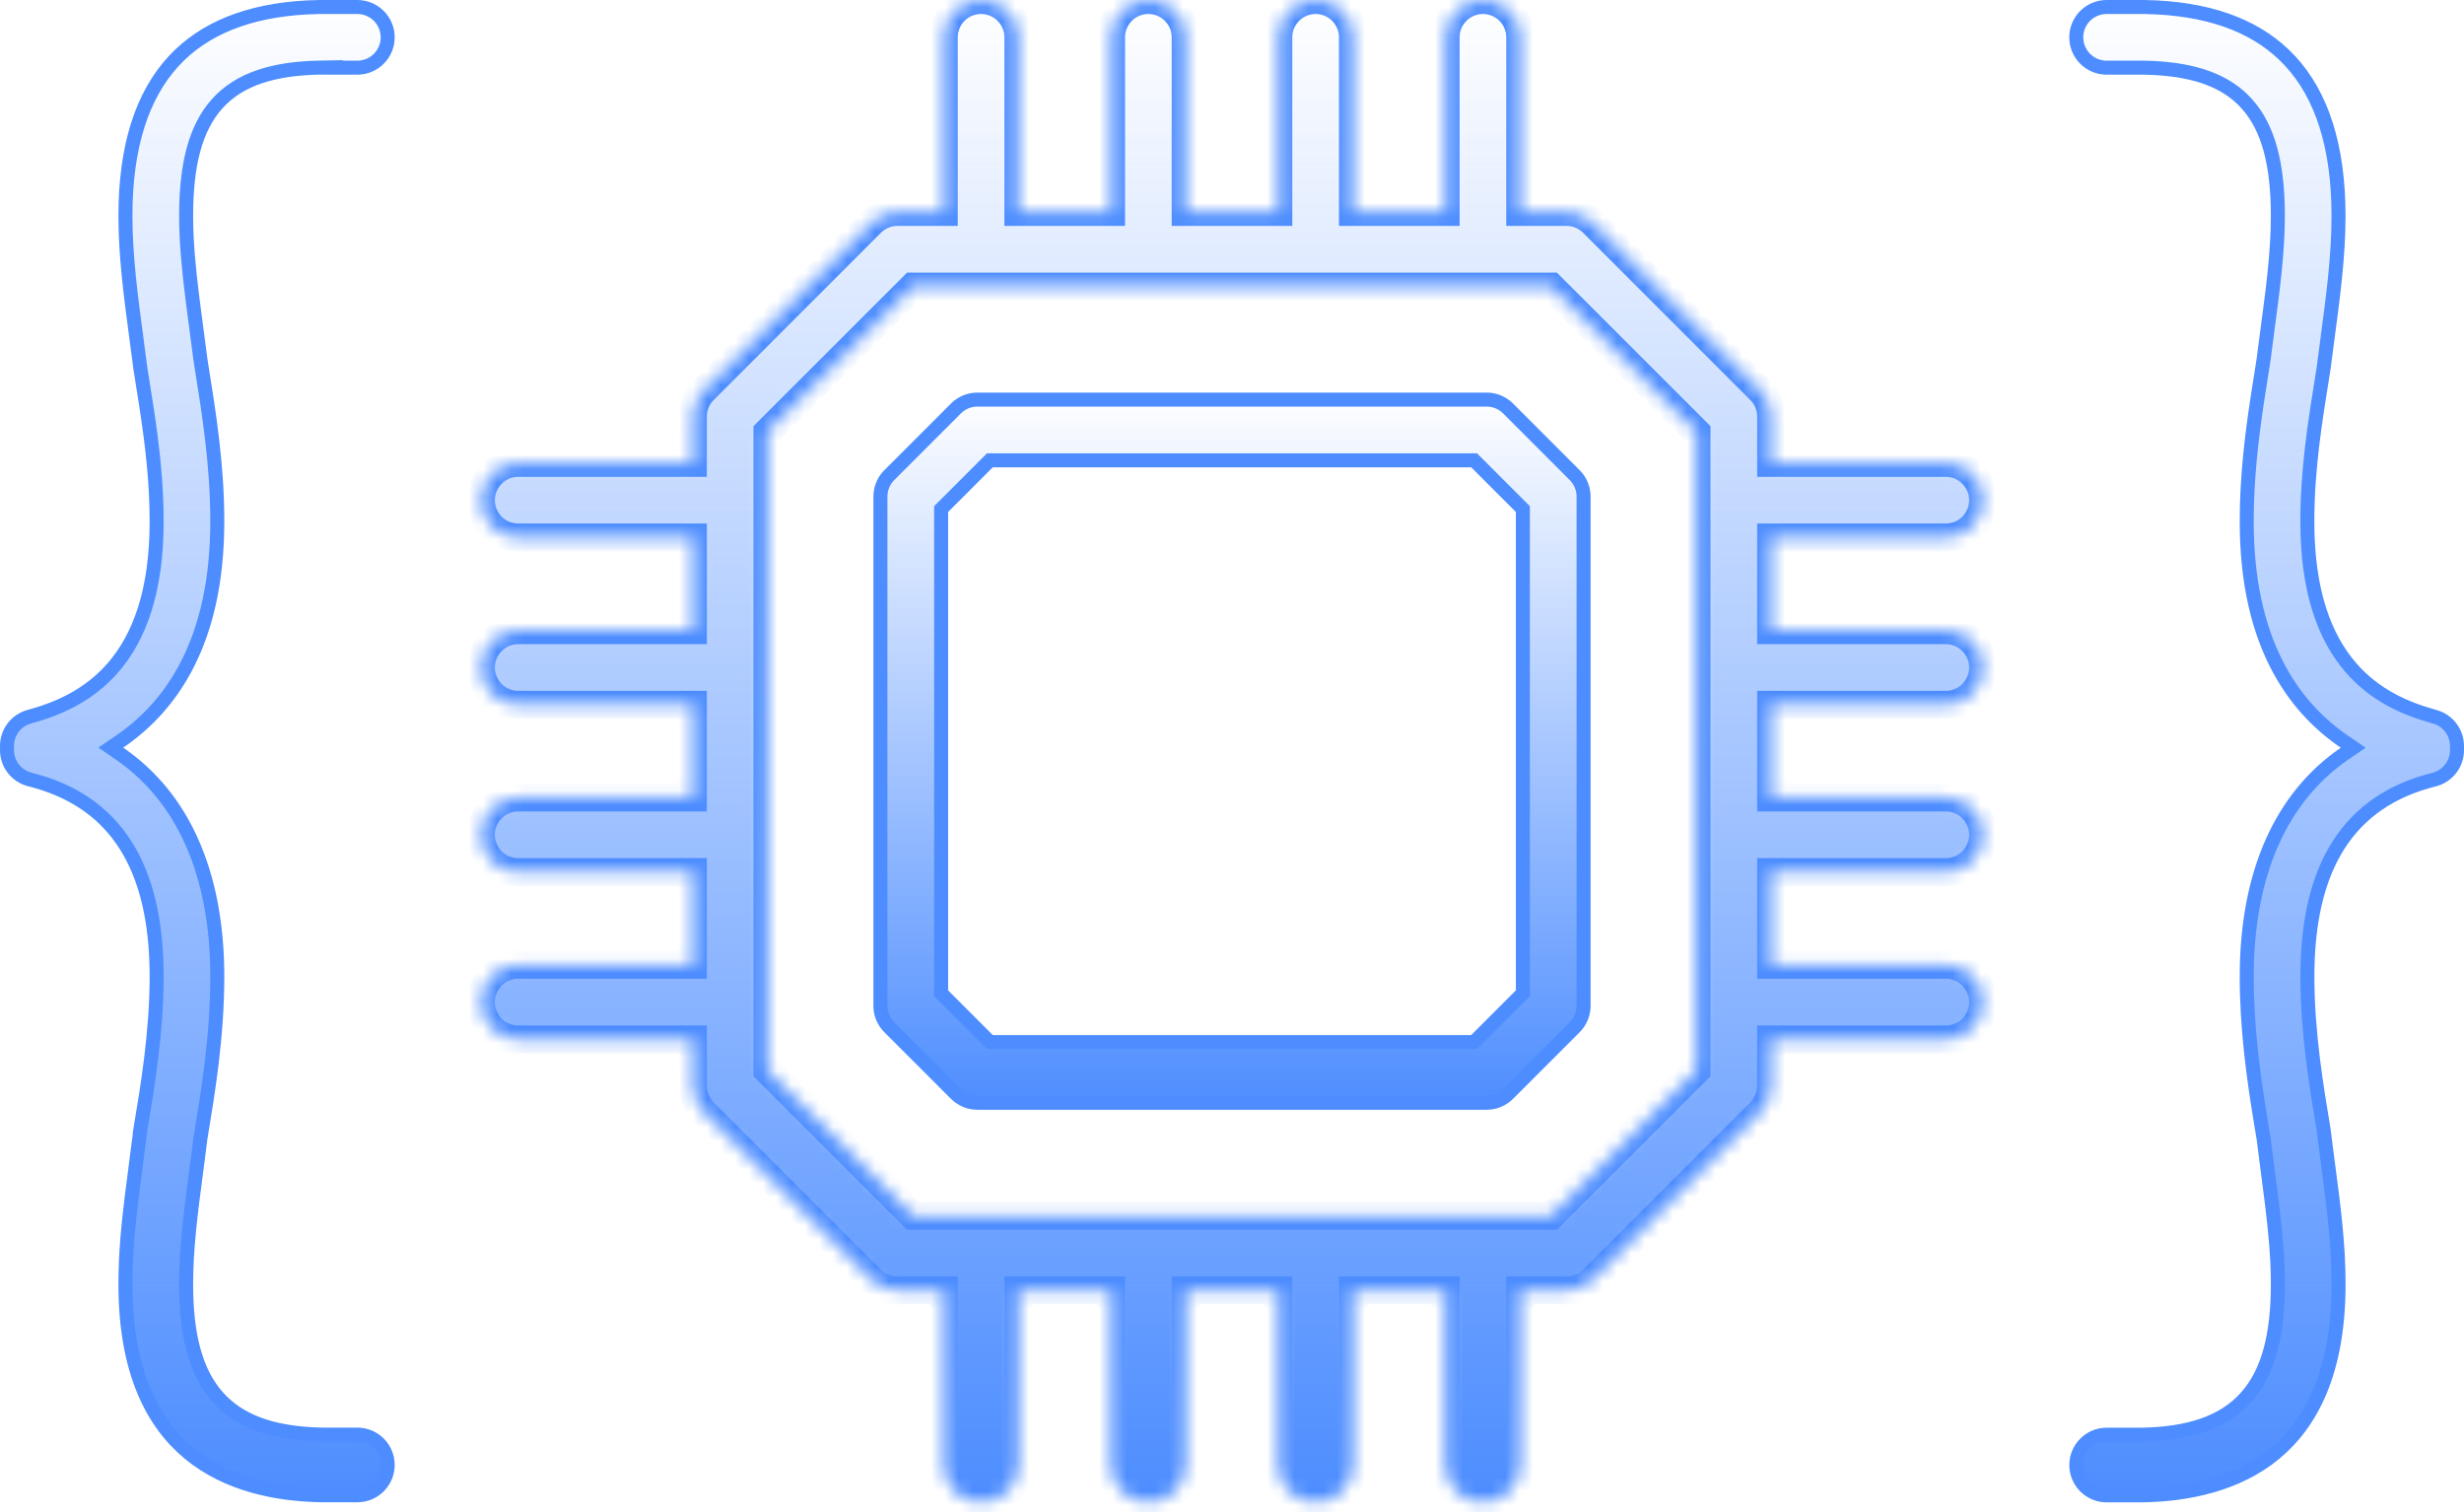
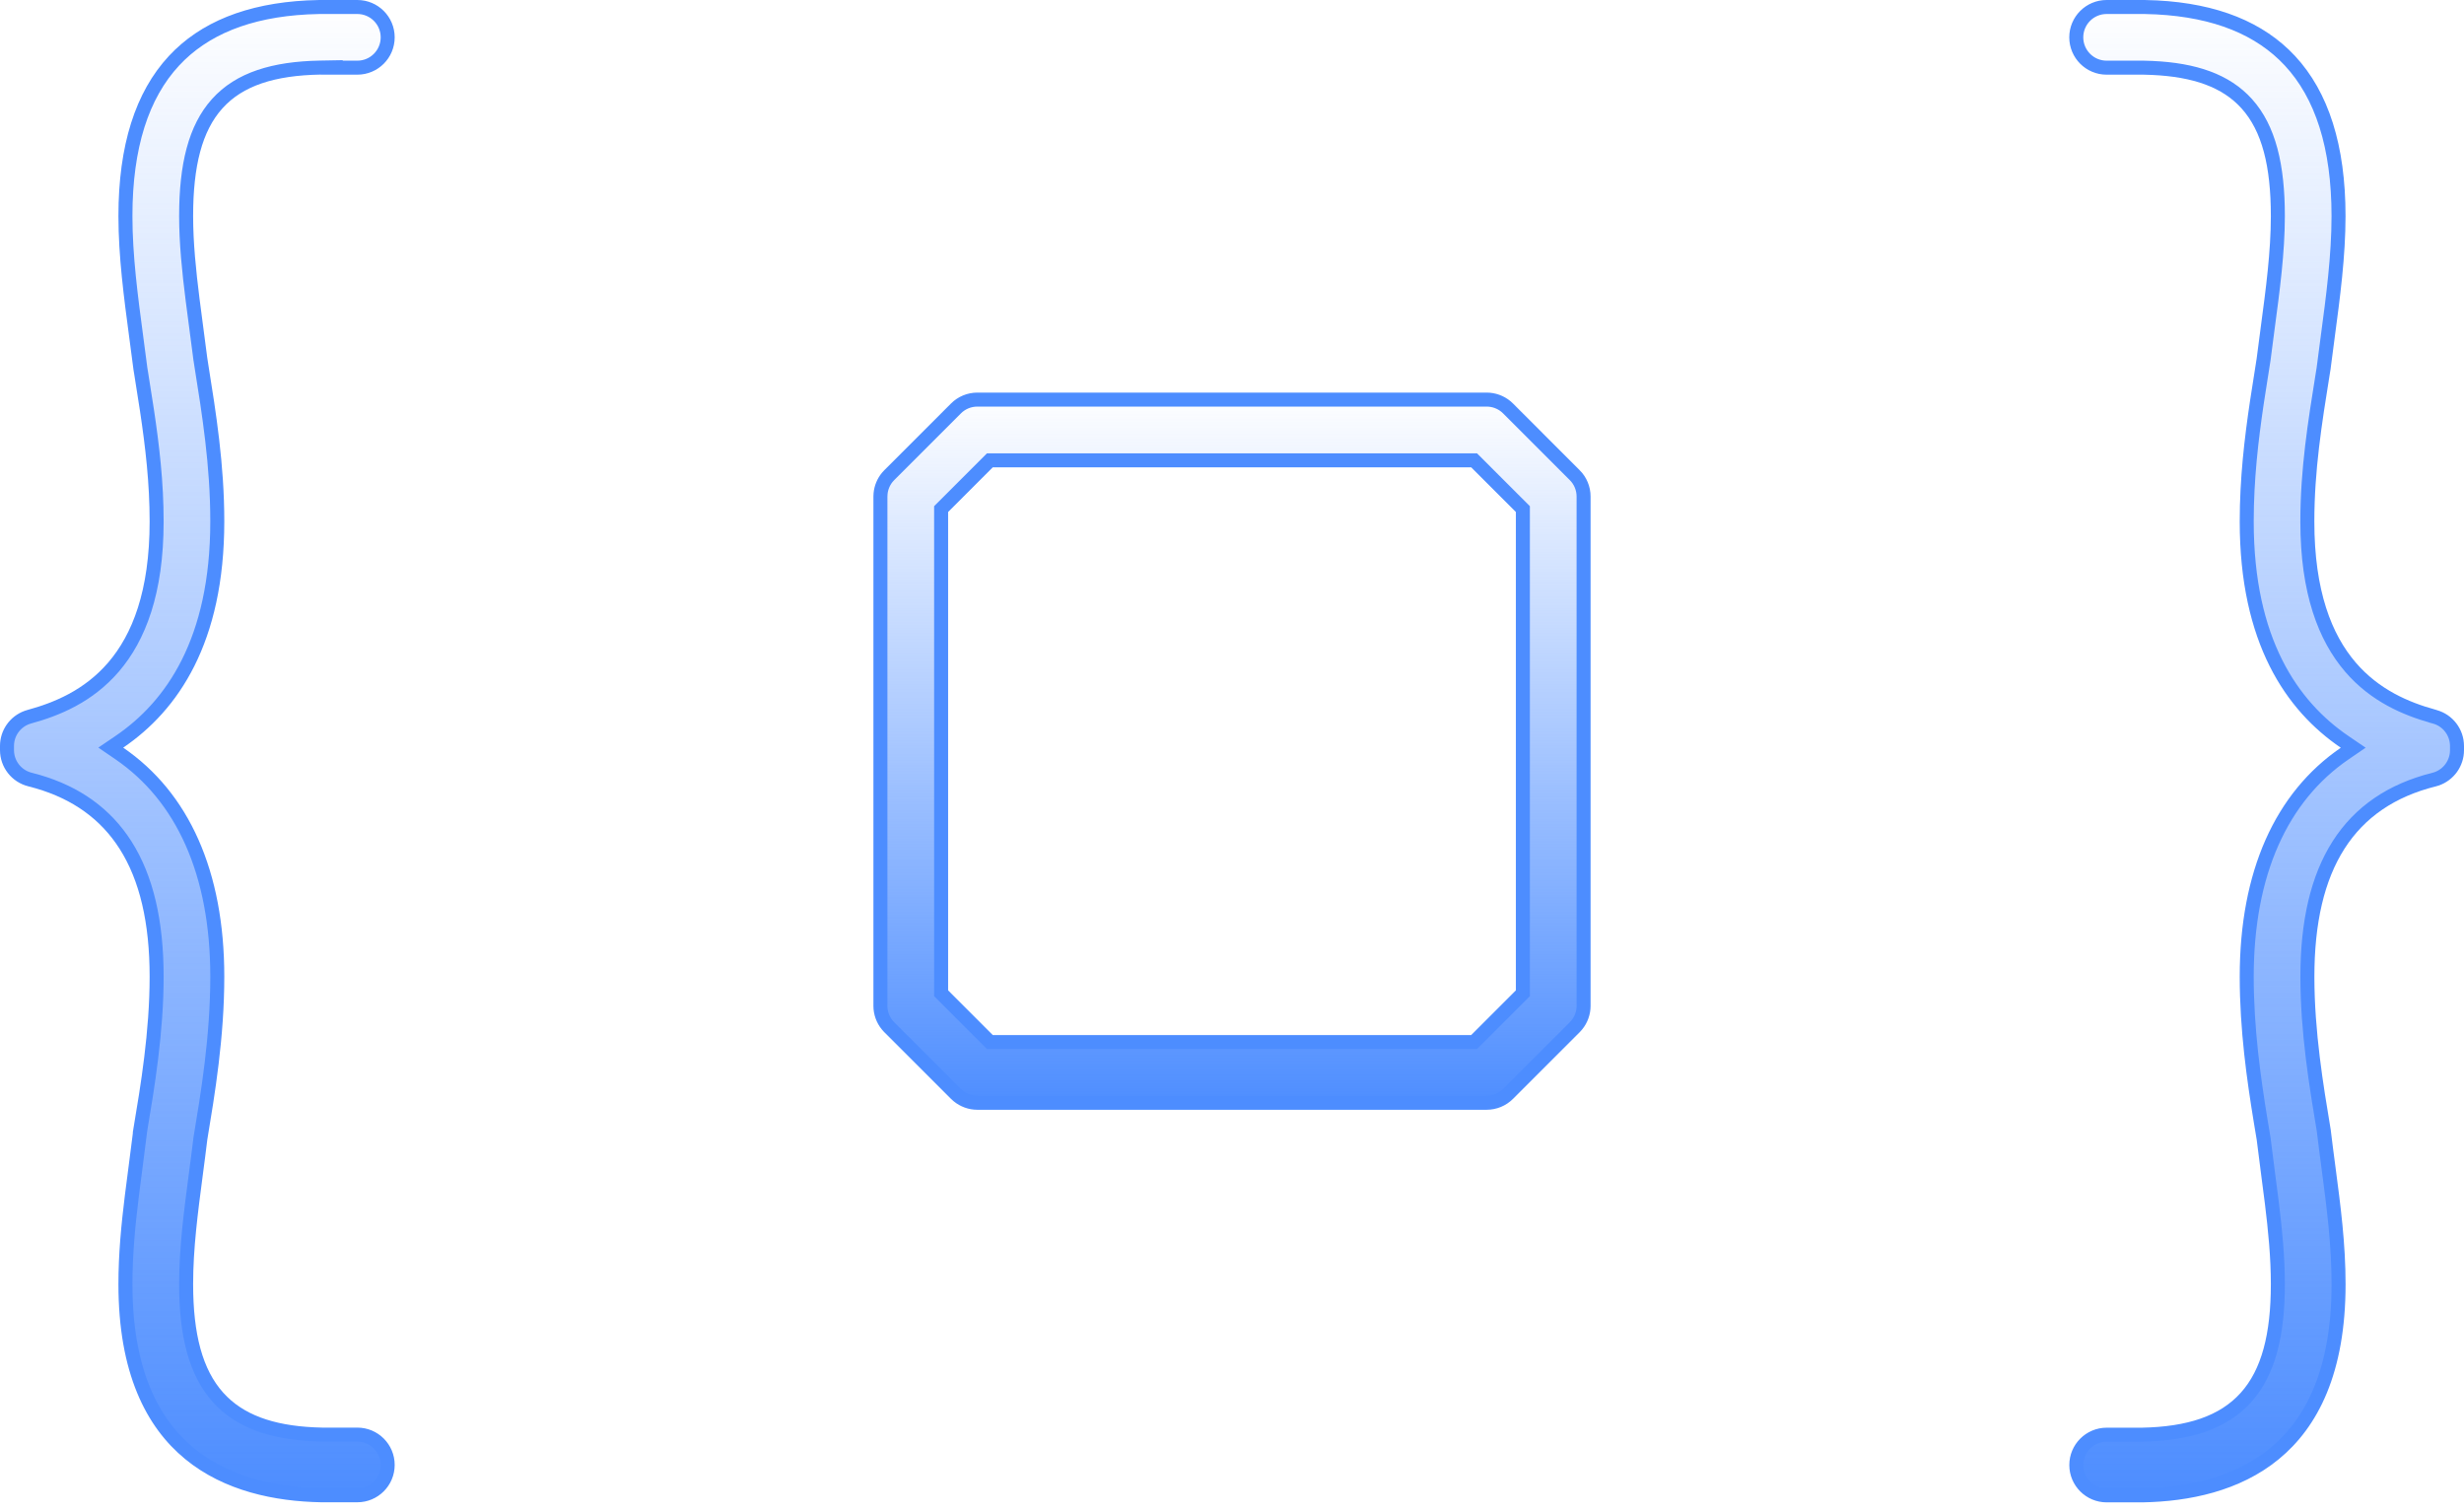
<svg xmlns="http://www.w3.org/2000/svg" width="176" height="108" viewBox="0 0 176 108" fill="none">
  <mask id="path-1-inside-1_1195_288" fill="white">
    <path d="M138.984 38.393C140.457 38.393 141.651 37.199 141.651 35.727C141.651 34.254 140.457 33.06 138.984 33.06H126.513V29.751C126.513 29.043 126.232 28.364 125.731 27.866L113.782 15.917C113.281 15.416 112.603 15.135 111.897 15.135H108.591V2.667C108.591 1.194 107.397 0 105.924 0C104.452 0 103.258 1.194 103.258 2.667V15.135H96.641V2.667C96.641 1.194 95.447 0 93.975 0C92.502 0 91.308 1.194 91.308 2.667V15.135H84.692V2.667C84.692 1.194 83.498 0 82.025 0C80.553 0 79.359 1.194 79.359 2.667V15.135H72.743V2.667C72.743 1.194 71.549 0 70.076 0C68.603 0 67.409 1.194 67.409 2.667V15.135H64.103C63.395 15.135 62.716 15.416 62.218 15.917L50.269 27.866C49.768 28.367 49.487 29.045 49.487 29.751V33.06H37.016C35.543 33.06 34.349 34.254 34.349 35.727C34.349 37.199 35.543 38.393 37.016 38.393H49.487V45.01H37.016C35.543 45.01 34.349 46.204 34.349 47.676C34.349 49.149 35.543 50.343 37.016 50.343H49.487V56.959H37.016C35.543 56.959 34.349 58.153 34.349 59.626C34.349 61.098 35.543 62.292 37.016 62.292H49.487V68.908H37.016C35.543 68.908 34.349 70.103 34.349 71.575C34.349 73.048 35.543 74.242 37.016 74.242H49.487V77.551C49.487 78.259 49.768 78.938 50.269 79.436L62.218 91.385C62.719 91.886 63.398 92.167 64.103 92.167H67.409V104.638C67.409 106.111 68.603 107.305 70.076 107.305C71.549 107.305 72.743 106.111 72.743 104.638V92.167H79.359V104.638C79.359 106.111 80.553 107.305 82.025 107.305C83.498 107.305 84.692 106.111 84.692 104.638V92.167H91.308V104.638C91.308 106.111 92.502 107.305 93.975 107.305C95.447 107.305 96.641 106.111 96.641 104.638V92.167H103.258V104.638C103.258 106.111 104.452 107.305 105.924 107.305C107.397 107.305 108.591 106.111 108.591 104.638V92.167H111.897C112.606 92.167 113.284 91.886 113.782 91.385L125.731 79.436C126.232 78.935 126.513 78.256 126.513 77.551V74.242H138.984C140.457 74.242 141.651 73.048 141.651 71.575C141.651 70.103 140.457 68.908 138.984 68.908H126.513V62.292H138.984C140.457 62.292 141.651 61.098 141.651 59.626C141.651 58.153 140.457 56.959 138.984 56.959H126.513V50.343H138.984C140.457 50.343 141.651 49.149 141.651 47.676C141.651 46.204 140.457 45.01 138.984 45.01H126.513V38.393H138.984ZM121.18 76.449L110.792 86.834H65.205L54.817 76.449V30.856L65.205 20.471H70.067C70.067 20.471 70.07 20.471 70.073 20.471C70.076 20.471 70.076 20.471 70.079 20.471H82.016C82.016 20.471 82.019 20.471 82.022 20.471C82.025 20.471 82.025 20.471 82.028 20.471H93.966C93.966 20.471 93.969 20.471 93.972 20.471C93.975 20.471 93.975 20.471 93.978 20.471H105.915C105.915 20.471 105.918 20.471 105.921 20.471C105.924 20.471 105.924 20.471 105.927 20.471H110.792L121.18 30.856V76.449Z" />
  </mask>
-   <path d="M138.984 38.393C140.457 38.393 141.651 37.199 141.651 35.727C141.651 34.254 140.457 33.06 138.984 33.06H126.513V29.751C126.513 29.043 126.232 28.364 125.731 27.866L113.782 15.917C113.281 15.416 112.603 15.135 111.897 15.135H108.591V2.667C108.591 1.194 107.397 0 105.924 0C104.452 0 103.258 1.194 103.258 2.667V15.135H96.641V2.667C96.641 1.194 95.447 0 93.975 0C92.502 0 91.308 1.194 91.308 2.667V15.135H84.692V2.667C84.692 1.194 83.498 0 82.025 0C80.553 0 79.359 1.194 79.359 2.667V15.135H72.743V2.667C72.743 1.194 71.549 0 70.076 0C68.603 0 67.409 1.194 67.409 2.667V15.135H64.103C63.395 15.135 62.716 15.416 62.218 15.917L50.269 27.866C49.768 28.367 49.487 29.045 49.487 29.751V33.06H37.016C35.543 33.06 34.349 34.254 34.349 35.727C34.349 37.199 35.543 38.393 37.016 38.393H49.487V45.01H37.016C35.543 45.01 34.349 46.204 34.349 47.676C34.349 49.149 35.543 50.343 37.016 50.343H49.487V56.959H37.016C35.543 56.959 34.349 58.153 34.349 59.626C34.349 61.098 35.543 62.292 37.016 62.292H49.487V68.908H37.016C35.543 68.908 34.349 70.103 34.349 71.575C34.349 73.048 35.543 74.242 37.016 74.242H49.487V77.551C49.487 78.259 49.768 78.938 50.269 79.436L62.218 91.385C62.719 91.886 63.398 92.167 64.103 92.167H67.409V104.638C67.409 106.111 68.603 107.305 70.076 107.305C71.549 107.305 72.743 106.111 72.743 104.638V92.167H79.359V104.638C79.359 106.111 80.553 107.305 82.025 107.305C83.498 107.305 84.692 106.111 84.692 104.638V92.167H91.308V104.638C91.308 106.111 92.502 107.305 93.975 107.305C95.447 107.305 96.641 106.111 96.641 104.638V92.167H103.258V104.638C103.258 106.111 104.452 107.305 105.924 107.305C107.397 107.305 108.591 106.111 108.591 104.638V92.167H111.897C112.606 92.167 113.284 91.886 113.782 91.385L125.731 79.436C126.232 78.935 126.513 78.256 126.513 77.551V74.242H138.984C140.457 74.242 141.651 73.048 141.651 71.575C141.651 70.103 140.457 68.908 138.984 68.908H126.513V62.292H138.984C140.457 62.292 141.651 61.098 141.651 59.626C141.651 58.153 140.457 56.959 138.984 56.959H126.513V50.343H138.984C140.457 50.343 141.651 49.149 141.651 47.676C141.651 46.204 140.457 45.01 138.984 45.01H126.513V38.393H138.984ZM121.18 76.449L110.792 86.834H65.205L54.817 76.449V30.856L65.205 20.471H70.067C70.067 20.471 70.07 20.471 70.073 20.471C70.076 20.471 70.076 20.471 70.079 20.471H82.016C82.016 20.471 82.019 20.471 82.022 20.471C82.025 20.471 82.025 20.471 82.028 20.471H93.966C93.966 20.471 93.969 20.471 93.972 20.471C93.975 20.471 93.975 20.471 93.978 20.471H105.915C105.915 20.471 105.918 20.471 105.921 20.471C105.924 20.471 105.924 20.471 105.927 20.471H110.792L121.18 30.856V76.449Z" fill="url(#paint0_linear_1195_288)" stroke="#4D8DFF" stroke-width="2" mask="url(#path-1-inside-1_1195_288)" />
  <path d="M69.809 28.541H106.191C106.692 28.541 107.177 28.716 107.563 29.032L107.722 29.177L112.477 33.933L112.478 33.934C112.884 34.337 113.113 34.887 113.113 35.463V71.842C113.113 72.342 112.938 72.827 112.622 73.213L112.477 73.373L107.721 78.129C107.318 78.535 106.766 78.764 106.191 78.764H69.809C69.309 78.764 68.824 78.589 68.438 78.272L68.279 78.128L63.523 73.373L63.522 73.371L63.378 73.214C63.062 72.83 62.887 72.346 62.887 71.842V35.463L62.898 35.25C62.94 34.826 63.107 34.423 63.378 34.092L63.523 33.933L68.28 29.176C68.683 28.77 69.234 28.541 69.809 28.541ZM108.777 36.361L105.292 32.877H70.707L67.223 36.361V70.943L70.707 74.428H105.292L108.777 70.943V36.361Z" fill="url(#paint1_linear_1195_288)" stroke="#4D8DFF" />
  <path d="M150.472 0.5H153.18L154.041 0.529C158.278 0.748 161.433 2.045 163.567 4.34C165.847 6.793 167.038 10.468 167.038 15.434C167.038 18.283 166.649 21.201 166.266 24.062C166.168 24.787 166.073 25.512 165.981 26.239L165.98 26.248V26.257L165.975 26.296L165.973 26.305L165.972 26.314L165.909 26.699C165.347 30.2 164.81 33.551 164.81 37.253C164.81 42.302 166.077 45.538 167.887 47.648C169.652 49.704 171.882 50.626 173.771 51.155L173.777 51.161L173.905 51.195C174.845 51.45 175.5 52.307 175.5 53.285V53.581C175.5 54.513 174.905 55.334 174.035 55.631L173.859 55.683H173.858C170.836 56.438 168.554 57.981 167.038 60.357C165.531 62.721 164.813 65.859 164.813 69.759C164.813 73.736 165.458 77.598 165.97 80.67V80.671C165.973 80.693 165.977 80.715 165.98 80.734C165.982 80.75 165.984 80.765 165.987 80.779V80.78C166.037 81.212 166.091 81.639 166.146 82.062L166.311 83.32C166.691 86.186 167.041 88.86 167.041 91.726C167.041 97.947 165.11 101.654 162.456 103.833C159.783 106.029 156.289 106.746 153.037 106.805H150.475C149.279 106.805 148.308 105.835 148.308 104.639C148.308 103.442 149.278 102.472 150.475 102.472H152.982C156.323 102.41 158.797 101.62 160.419 99.82C162.031 98.031 162.704 95.346 162.704 91.726C162.704 89.781 162.514 87.85 162.27 85.876L162.013 83.886C161.903 83.054 161.794 82.215 161.691 81.358L161.69 81.347L161.688 81.335L161.479 80.078C160.987 77.067 160.48 73.524 160.48 69.759C160.48 62.353 162.962 56.914 167.483 53.819L168.087 53.405L167.482 52.993C163.698 50.42 160.48 45.759 160.48 37.253C160.48 34.225 160.807 31.42 161.211 28.704L161.632 26.014V26.012L161.686 25.671L161.687 25.664L161.688 25.656L161.971 23.489V23.488C162.346 20.689 162.704 18.006 162.704 15.431C162.704 11.819 162.065 9.168 160.486 7.412C158.995 5.755 156.757 4.991 153.742 4.853L153.129 4.833H150.472C149.276 4.833 148.305 3.863 148.305 2.667C148.305 1.471 149.275 0.5 150.472 0.5Z" fill="url(#paint2_linear_1195_288)" stroke="#4D8DFF" />
-   <path d="M25.525 0.5C26.722 0.5 27.692 1.471 27.692 2.667C27.692 3.863 26.722 4.833 25.525 4.833H23.686L23.696 4.812L22.87 4.827C19.545 4.888 17.104 5.639 15.515 7.406C13.935 9.162 13.295 11.813 13.295 15.425C13.295 17.356 13.498 19.349 13.757 21.404L14.028 23.481V23.482C14.126 24.204 14.221 24.929 14.312 25.65L14.313 25.658L14.315 25.665L14.368 26.006V26.008C14.938 29.57 15.521 33.21 15.521 37.247C15.52 45.753 12.303 50.414 8.519 52.987L7.912 53.399L8.518 53.813C13.041 56.908 15.521 62.347 15.521 69.753C15.521 74.056 14.855 78.065 14.312 81.33L14.31 81.342L14.31 81.353C14.259 81.779 14.206 82.202 14.151 82.623L13.987 83.88C13.636 86.558 13.295 89.127 13.295 91.72C13.295 95.34 13.969 98.024 15.581 99.814C17.102 101.501 19.371 102.3 22.402 102.445L23.019 102.466H25.525C26.722 102.466 27.692 103.436 27.692 104.632C27.692 105.828 26.722 106.799 25.525 106.799H22.963C19.711 106.741 16.218 106.023 13.544 103.827C10.89 101.648 8.959 97.941 8.959 91.72C8.959 89.571 9.158 87.531 9.416 85.436L9.689 83.314C9.799 82.482 9.91 81.638 10.014 80.775L10.013 80.774C10.018 80.737 10.024 80.702 10.029 80.67L10.028 80.669C10.543 77.599 11.188 73.732 11.188 69.753C11.188 65.855 10.469 62.717 8.962 60.353C7.541 58.125 5.446 56.629 2.7 55.828L2.142 55.677C1.176 55.436 0.5 54.569 0.5 53.575V53.279C0.5 52.363 1.073 51.555 1.923 51.245L2.096 51.19C4.011 50.667 6.303 49.749 8.109 47.645C9.92 45.536 11.188 42.3 11.188 37.25C11.188 34.474 10.885 31.894 10.497 29.302L10.088 26.696L10.025 26.311C10.023 26.294 10.022 26.281 10.021 26.271C10.019 26.262 10.018 26.257 10.018 26.253V26.249L10.016 26.235L9.73 24.061H9.731C9.348 21.201 8.959 18.28 8.959 15.431C8.959 10.466 10.149 6.792 12.43 4.339C14.563 2.044 17.719 0.748 21.955 0.529L22.817 0.5H25.525Z" fill="url(#paint3_linear_1195_288)" stroke="#4D8DFF" />
+   <path d="M25.525 0.5C26.722 0.5 27.692 1.471 27.692 2.667C27.692 3.863 26.722 4.833 25.525 4.833H23.686L23.696 4.812L22.87 4.827C19.545 4.888 17.104 5.639 15.515 7.406C13.935 9.162 13.295 11.813 13.295 15.425C13.295 17.356 13.498 19.349 13.757 21.404L14.028 23.481V23.482C14.126 24.204 14.221 24.929 14.312 25.65L14.313 25.658L14.315 25.665L14.368 26.006V26.008C14.938 29.57 15.521 33.21 15.521 37.247C15.52 45.753 12.303 50.414 8.519 52.987L7.912 53.399L8.518 53.813C13.041 56.908 15.521 62.347 15.521 69.753C15.521 74.056 14.855 78.065 14.312 81.33L14.31 81.342L14.31 81.353C14.259 81.779 14.206 82.202 14.151 82.623L13.987 83.88C13.636 86.558 13.295 89.127 13.295 91.72C13.295 95.34 13.969 98.024 15.581 99.814C17.102 101.501 19.371 102.3 22.402 102.445L23.019 102.466H25.525C26.722 102.466 27.692 103.436 27.692 104.632C27.692 105.828 26.722 106.799 25.525 106.799H22.963C19.711 106.741 16.218 106.023 13.544 103.827C10.89 101.648 8.959 97.941 8.959 91.72C8.959 89.571 9.158 87.531 9.416 85.436L9.689 83.314C9.799 82.482 9.91 81.638 10.014 80.775L10.013 80.774C10.018 80.737 10.024 80.702 10.029 80.67L10.028 80.669C10.543 77.599 11.188 73.732 11.188 69.753C11.188 65.855 10.469 62.717 8.962 60.353C7.541 58.125 5.446 56.629 2.7 55.828L2.142 55.677C1.176 55.436 0.5 54.569 0.5 53.575V53.279C0.5 52.363 1.073 51.555 1.923 51.245L2.096 51.19C4.011 50.667 6.303 49.749 8.109 47.645C9.92 45.536 11.188 42.3 11.188 37.25C11.188 34.474 10.885 31.894 10.497 29.302L10.088 26.696L10.025 26.311C10.023 26.294 10.022 26.281 10.021 26.271C10.019 26.262 10.018 26.257 10.018 26.253V26.249L10.016 26.235L9.73 24.061C9.348 21.201 8.959 18.28 8.959 15.431C8.959 10.466 10.149 6.792 12.43 4.339C14.563 2.044 17.719 0.748 21.955 0.529L22.817 0.5H25.525Z" fill="url(#paint3_linear_1195_288)" stroke="#4D8DFF" />
  <defs>
    <linearGradient id="paint0_linear_1195_288" x1="88" y1="0" x2="88" y2="107.305" gradientUnits="userSpaceOnUse">
      <stop stop-color="#4D8DFF" stop-opacity="0" />
      <stop offset="1" stop-color="#4D8DFF" />
    </linearGradient>
    <linearGradient id="paint1_linear_1195_288" x1="88" y1="28.041" x2="88" y2="79.264" gradientUnits="userSpaceOnUse">
      <stop stop-color="#4D8DFF" stop-opacity="0" />
      <stop offset="1" stop-color="#4D8DFF" />
    </linearGradient>
    <linearGradient id="paint2_linear_1195_288" x1="161.902" y1="0" x2="161.902" y2="107.305" gradientUnits="userSpaceOnUse">
      <stop stop-color="#4D8DFF" stop-opacity="0" />
      <stop offset="1" stop-color="#4D8DFF" />
    </linearGradient>
    <linearGradient id="paint3_linear_1195_288" x1="14.096" y1="0" x2="14.096" y2="107.299" gradientUnits="userSpaceOnUse">
      <stop stop-color="#4D8DFF" stop-opacity="0" />
      <stop offset="1" stop-color="#4D8DFF" />
    </linearGradient>
  </defs>
</svg>